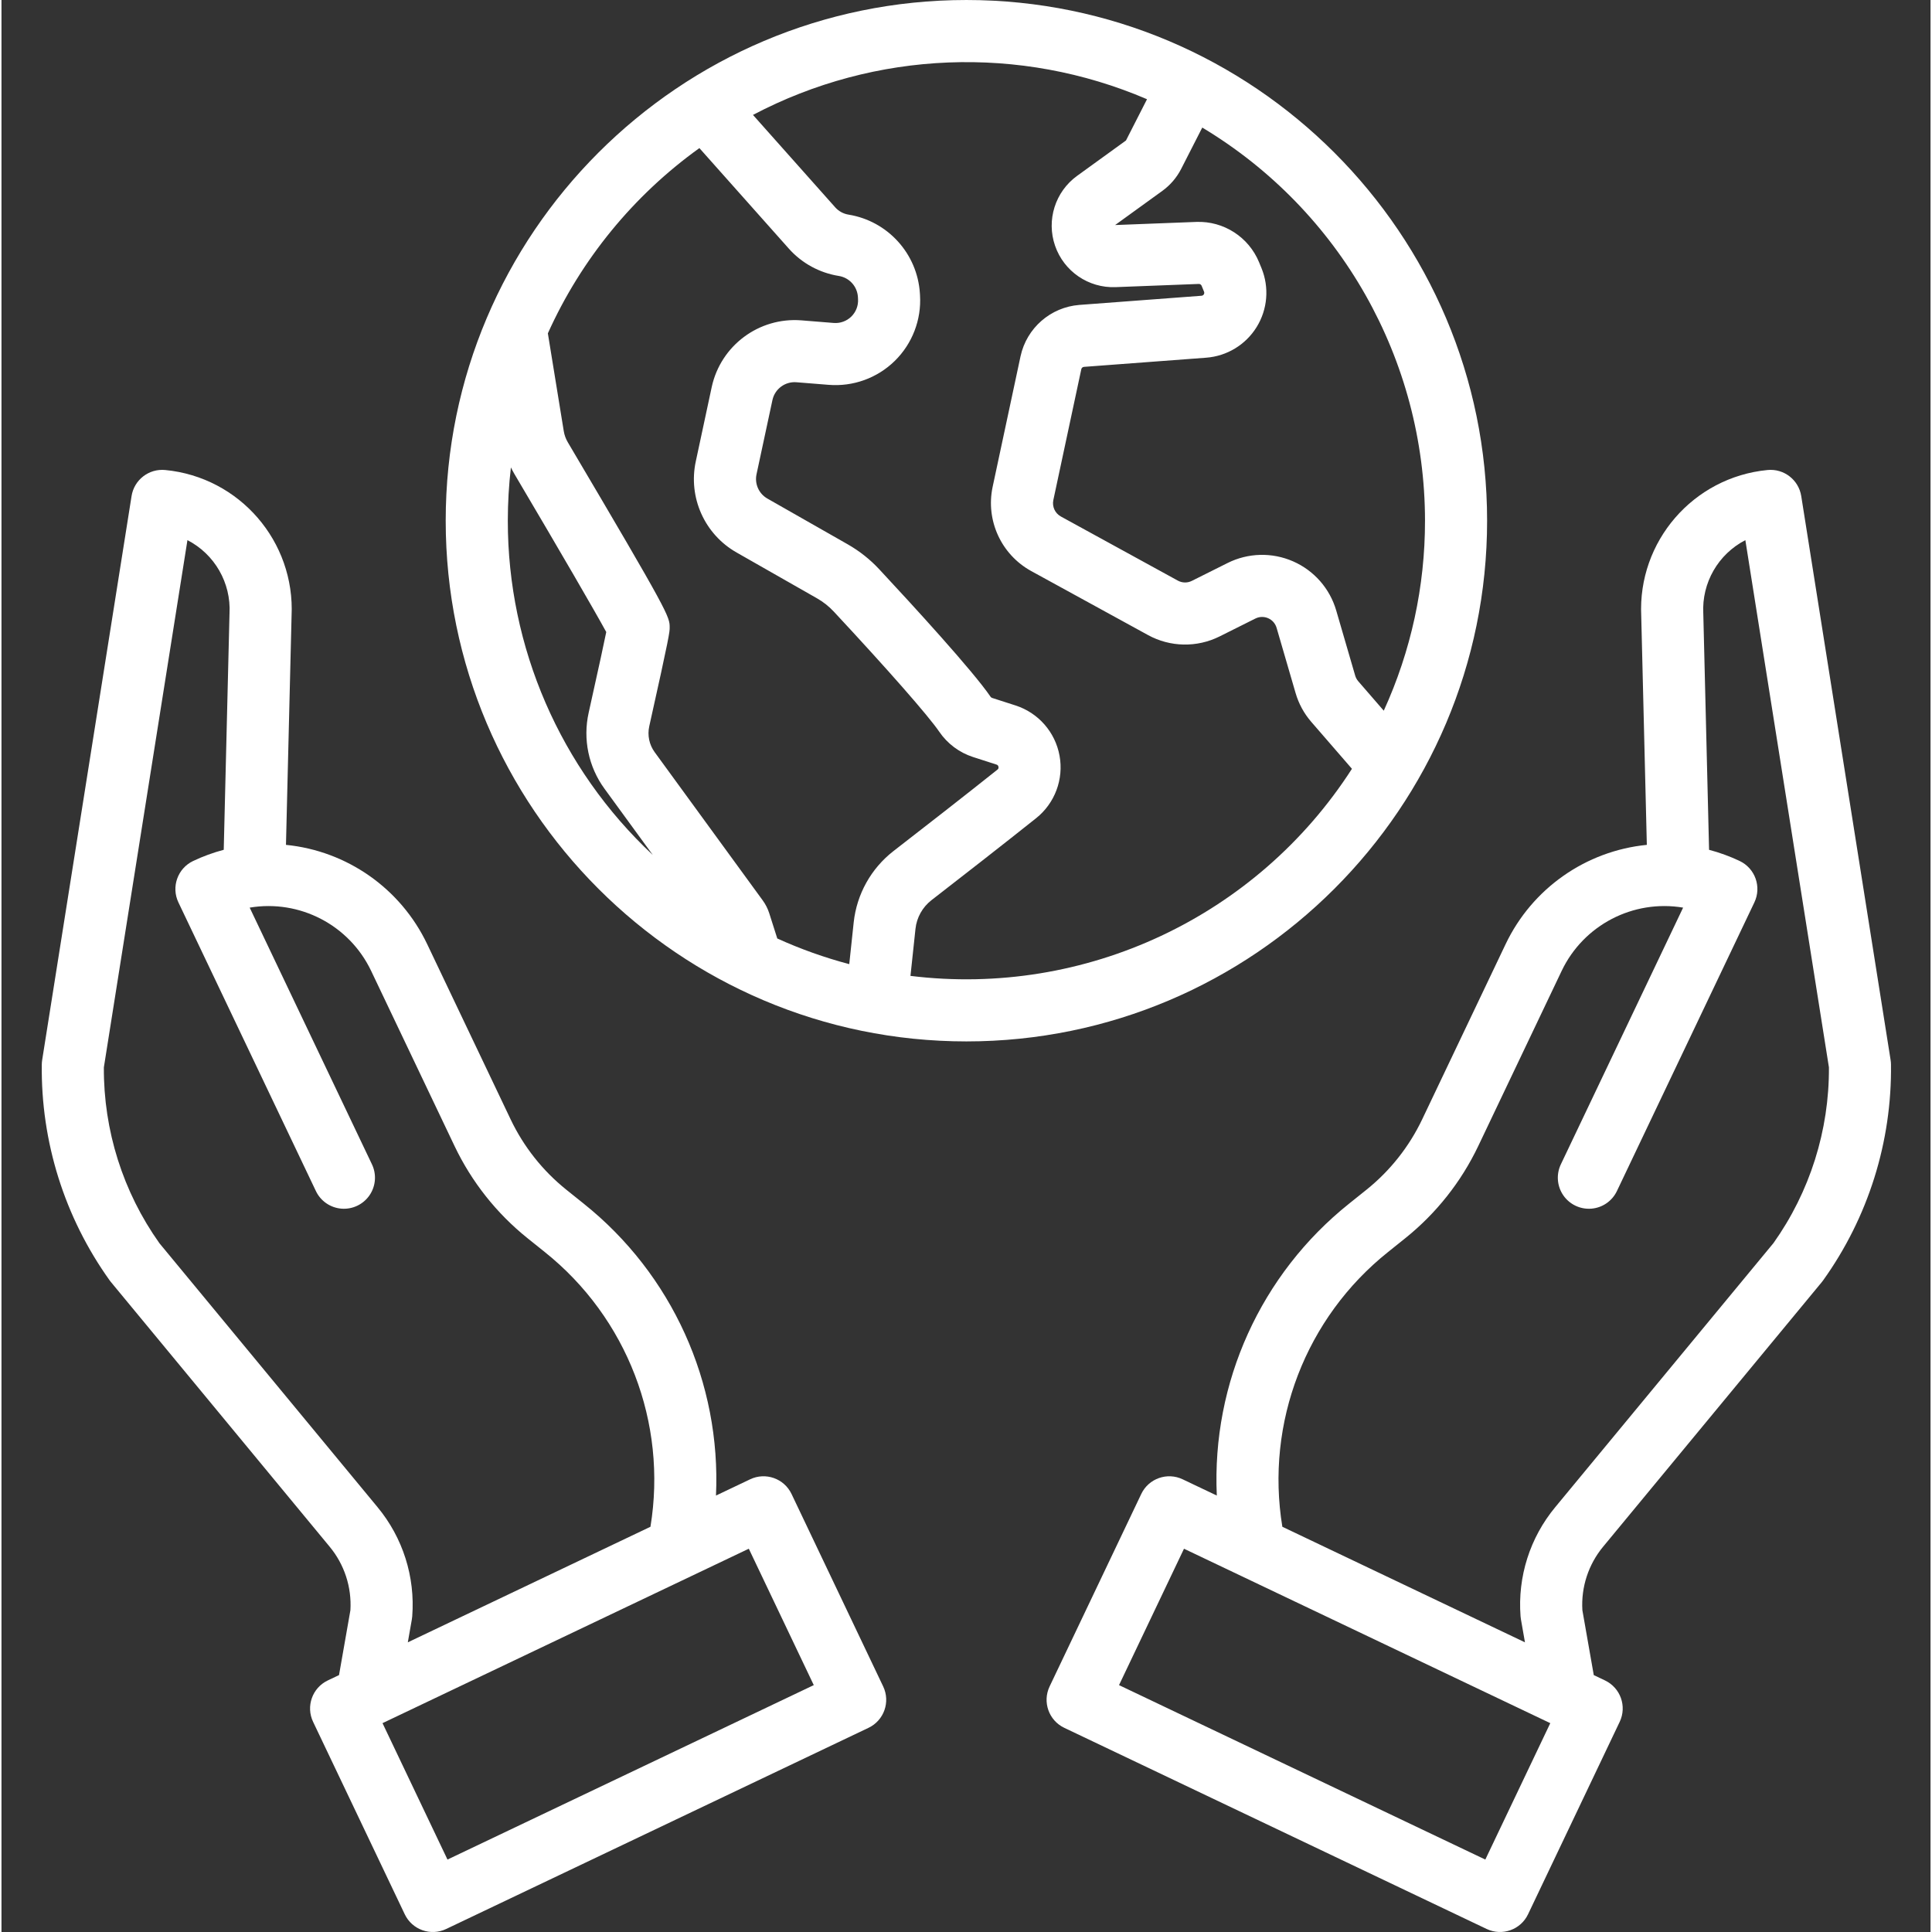
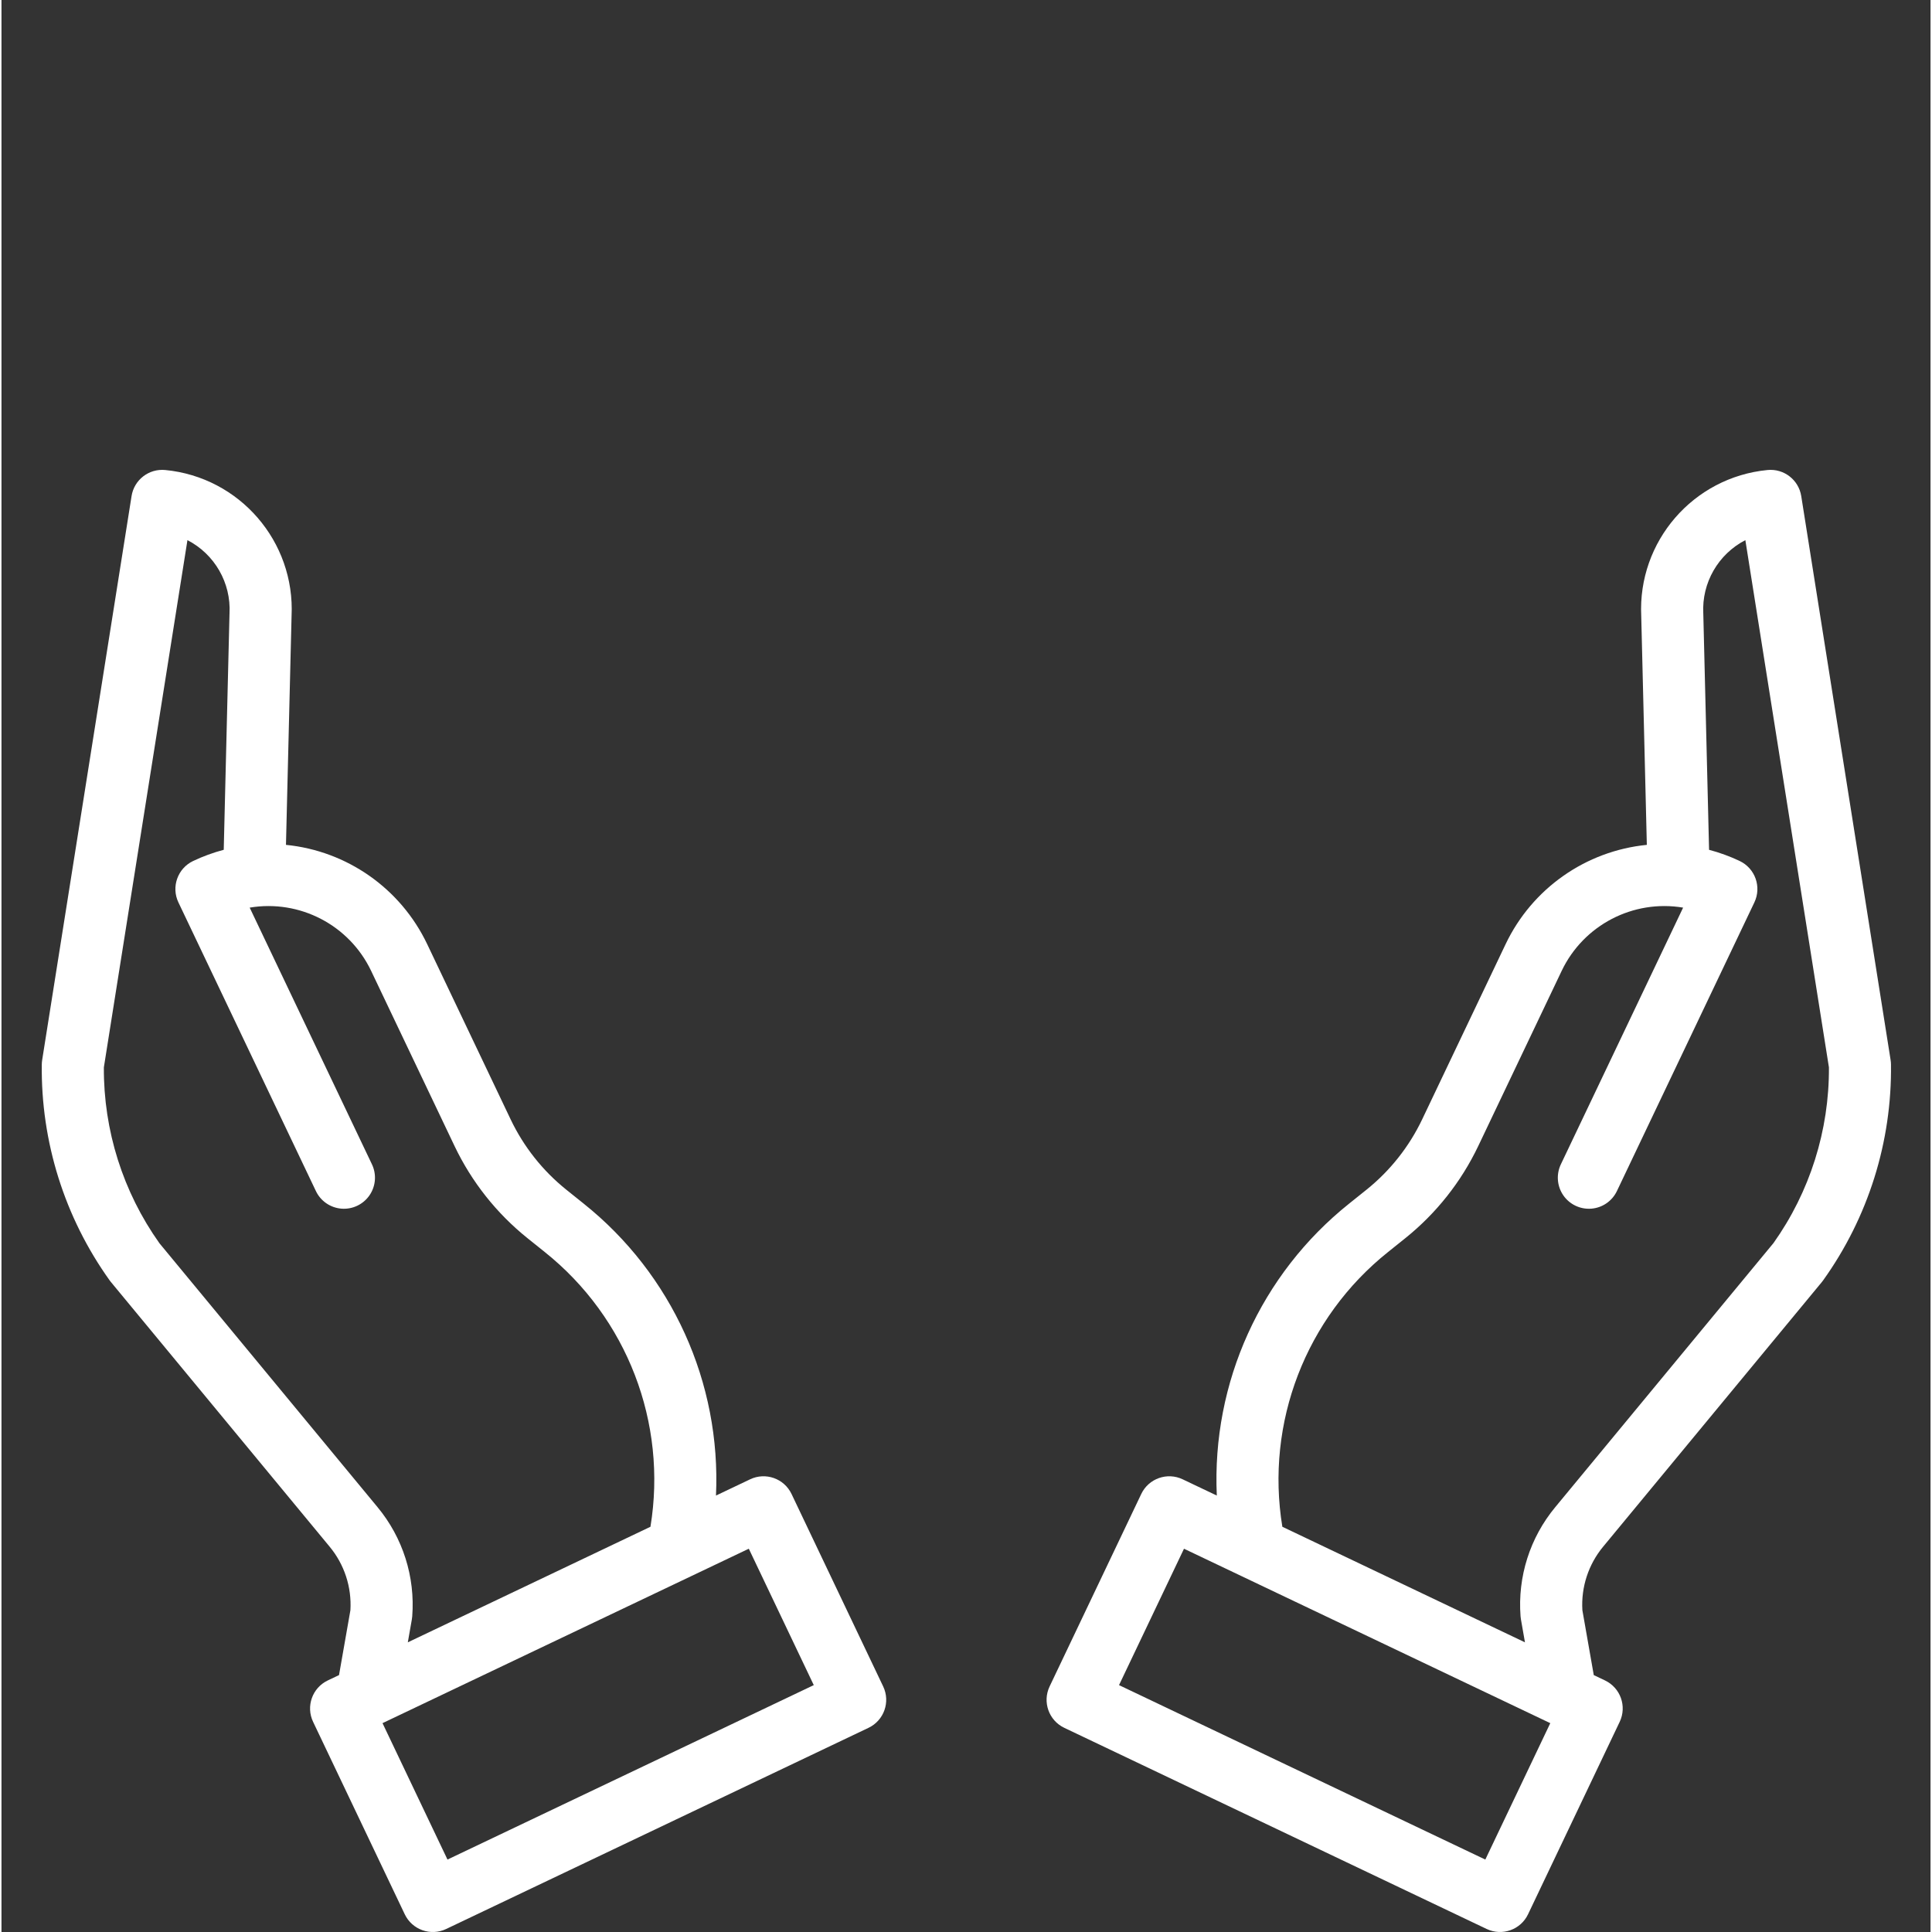
<svg xmlns="http://www.w3.org/2000/svg" height="512px" viewBox="-10 0 497 497.76" width="512px">
  <rect x="-10" y="0" width="497" height="497.76" fill="#333333" stroke="none" />
  <g>
-     <path d="m238.602 268.309c73.977 0 134.156-60.184 134.156-134.156 0-73.969-60.18-134.152-134.156-134.152-73.973 0-134.152 60.18-134.152 134.152 0 73.977 60.18 134.156 134.152 134.156zm118.156-134.156c.02 16.891-3.605 33.586-10.625 48.949l-6.578-7.59c-.363-.422-.629-.914-.785-1.449l-4.887-16.781c-1.648-5.664-5.727-10.305-11.133-12.664-5.402-2.363-11.578-2.203-16.855.434l-9.211 4.605c-1.141.57-2.484.547-3.602-.066l-30.152-16.527c-1.496-.828-2.281-2.539-1.93-4.219l7.207-33.727c.07-.328.348-.57.684-.598l31.492-2.363c5.348-.402 10.18-3.336 13-7.898 2.82-4.559 3.285-10.195 1.258-15.156l-.629-1.531c-2.68-6.504-9.125-10.652-16.152-10.398l-20.941.805 12.18-8.812c2.031-1.473 3.684-3.402 4.828-5.633l5.445-10.668c35.582 21.348 57.363 59.793 57.387 101.289zm-71.617-108.598-5.426 10.641-12.578 9.102c-5.66 4.094-7.973 11.41-5.691 18.012 2.277 6.605 8.613 10.938 15.594 10.668l21.434-.824c.316-.012.605.176.73.469l.625 1.531c.09.227.07.48-.059.688-.125.203-.344.336-.586.355l-31.492 2.363c-7.406.586-13.555 5.953-15.137 13.211l-7.207 33.727c-1.793 8.59 2.219 17.34 9.891 21.594l30.152 16.523c5.719 3.137 12.613 3.266 18.449.352l9.211-4.605c1.031-.516 2.238-.547 3.293-.086 1.059.461 1.852 1.367 2.176 2.473l4.891 16.789c.793 2.742 2.168 5.277 4.035 7.434l10.488 12.102c-24.527 38.145-68.73 58.879-113.742 53.355l1.293-12.133c.316-2.91 1.801-5.57 4.109-7.367 7.625-5.906 18.488-14.367 26.969-21.129 4.828-3.848 7.148-10.043 6.035-16.113-1.109-6.074-5.469-11.047-11.348-12.938l-6.031-1.941c-.156-.051-.293-.152-.387-.289-4.531-6.652-19.918-23.445-28.691-32.859-2.363-2.539-5.098-4.699-8.109-6.418l-20.691-11.785c-2.207-1.25-3.344-3.793-2.809-6.273l4.102-19.125c.621-2.848 3.246-4.801 6.152-4.578l8.34.668c6.301.508 12.512-1.742 17.023-6.164 4.512-4.426 6.887-10.59 6.504-16.898l-.035-.562c-.668-10.195-8.289-18.582-18.375-20.227-1.328-.211-2.543-.875-3.438-1.879l-21.188-23.812c31.496-16.594 68.805-18.078 101.523-4.043zm-115.332 12.598 23.043 25.898c3.355 3.77 7.914 6.258 12.898 7.047 2.691.441 4.723 2.676 4.902 5.395l.031.559c.105 1.684-.527 3.328-1.73 4.508-1.203 1.18-2.859 1.777-4.539 1.645l-8.344-.672c-10.902-.848-20.758 6.484-23.082 17.176l-4.098 19.125c-2.02 9.305 2.25 18.84 10.535 23.527l20.688 11.789c1.605.914 3.062 2.066 4.324 3.418 13.973 15 24.383 26.863 27.172 30.957 2.102 3.078 5.164 5.367 8.711 6.516l6.027 1.941c.277.066.484.305.516.586.074.277-.035.566-.27.723-8.41 6.707-19.215 15.117-26.801 20.992-5.746 4.473-9.434 11.082-10.223 18.32l-1.148 10.797c-6.355-1.68-12.559-3.891-18.543-6.609l-2.062-6.477c-.383-1.203-.957-2.336-1.703-3.355l-27.828-38.176c-1.398-1.922-1.906-4.348-1.391-6.668 5.258-23.562 5.258-24.27 5.258-25.434 0-2.824 0-3.336-26.242-47.73-.523-.883-.879-1.859-1.043-2.871l-4.098-25.199c8.59-19.066 22.055-35.527 39.039-47.727zm-48.559 82.273c.277.562.562 1.121.887 1.664 11.785 19.934 20.766 35.398 23.676 40.746-.523 2.578-1.738 8.273-4.531 20.793-1.52 6.805-.035 13.938 4.074 19.57l12.449 17.074c-23.84-22.297-37.367-53.48-37.352-86.121 0-4.586.27-9.172.797-13.727zm0 0" data-original="#000000" class="active-path" data-old_color="#000000" fill="#FFFFFF" />
    <path d="m453.691 127.805c-.664-4.18-4.465-7.121-8.68-6.711-19.152 1.848-33.48 18.418-32.543 37.637l1.441 58.938c-15.758 1.566-29.551 11.258-36.371 25.555l-21.535 45.219c-3.352 7.012-8.234 13.18-14.293 18.051l-4.477 3.586c-22.766 18.168-35.449 46.141-34.117 75.234l-8.801-4.188c-3.988-1.898-8.762-.207-10.664 3.781l-23.613 49.59c-1.898 3.988-.207 8.762 3.781 10.66l108.82 51.824c3.988 1.898 8.762.207 10.664-3.781l23.613-49.586c1.902-3.988.207-8.762-3.781-10.664l-2.898-1.379-2.934-16.711c-.363-5.938 1.551-11.793 5.348-16.375l56.355-68.188c.113-.141.219-.281.324-.426 11.617-16.219 17.742-35.727 17.48-55.672-.008-.379-.039-.758-.102-1.133zm-81.395 351.293-94.371-44.945 16.738-35.141 94.371 44.941zm74.199-158.781-56.176 67.98c-6.52 7.855-9.727 17.941-8.945 28.125.02.262.051.523.098.785l1.039 5.922-62.508-29.773c-4.395-26.789 6.023-53.863 27.242-70.793l4.477-3.59c7.938-6.379 14.336-14.465 18.727-23.652l21.535-45.219c5.637-11.785 18.391-18.418 31.273-16.262l-31.484 66.105c-1.246 2.582-1.016 5.637.605 8.004 1.621 2.363 4.387 3.68 7.246 3.449 2.859-.23 5.375-1.977 6.594-4.574l35.398-74.332c1.902-3.988.207-8.762-3.781-10.664-2.535-1.203-5.176-2.168-7.891-2.883l-1.484-60.703c0-.066 0-.137-.008-.207-.41-7.875 3.832-15.258 10.84-18.875l21.531 135.836c.094 16.234-4.914 32.09-14.32 45.32zm0 0" data-original="#000000" class="active-path" data-old_color="#000000" fill="#FFFFFF" />
    <path d="m18.195 330.297 56.352 68.188c3.801 4.582 5.711 10.438 5.352 16.375l-2.934 16.711-2.898 1.379c-3.988 1.902-5.684 6.676-3.781 10.664l23.617 49.586c1.902 3.988 6.676 5.684 10.664 3.785l108.816-51.828c3.988-1.898 5.684-6.672 3.781-10.66l-23.613-49.59c-1.902-3.988-6.676-5.68-10.664-3.781l-8.801 4.188c1.332-29.094-11.352-57.066-34.113-75.234l-4.477-3.59c-6.059-4.867-10.941-11.035-14.293-18.047l-21.535-45.219c-6.82-14.297-20.613-23.988-36.371-25.555l1.441-58.938c.938-19.219-13.391-35.789-32.543-37.637-4.215-.41-8.02 2.531-8.68 6.711l-23.027 145.262c-.059.375-.094.754-.102 1.133-.258 19.945 5.867 39.453 17.48 55.672.105.145.215.289.328.426zm181.086 103.855-94.371 44.945-16.738-35.145 94.371-44.941zm-161.367-294.992c7.008 3.617 11.246 11 10.84 18.875 0 .07-.008.137-.008.207l-1.484 60.699c-2.715.719-5.355 1.684-7.891 2.887-3.988 1.902-5.684 6.676-3.785 10.664l35.402 74.332c1.219 2.598 3.734 4.34 6.594 4.574 2.859.23 5.625-1.086 7.246-3.453 1.621-2.363 1.852-5.418.605-8l-31.484-66.105c12.883-2.156 25.637 4.477 31.273 16.262l21.535 45.219c4.391 9.188 10.789 17.273 18.727 23.652l4.477 3.59c21.219 16.934 31.637 44.004 27.242 70.793l-62.512 29.773 1.039-5.922c.047-.262.078-.523.098-.785.781-10.184-2.426-20.27-8.945-28.129l-56.18-67.977c-9.406-13.23-14.418-29.086-14.324-45.32zm0 0" data-original="#000000" class="active-path" data-old_color="#000000" fill="#FFFFFF" />
  </g>
</svg>